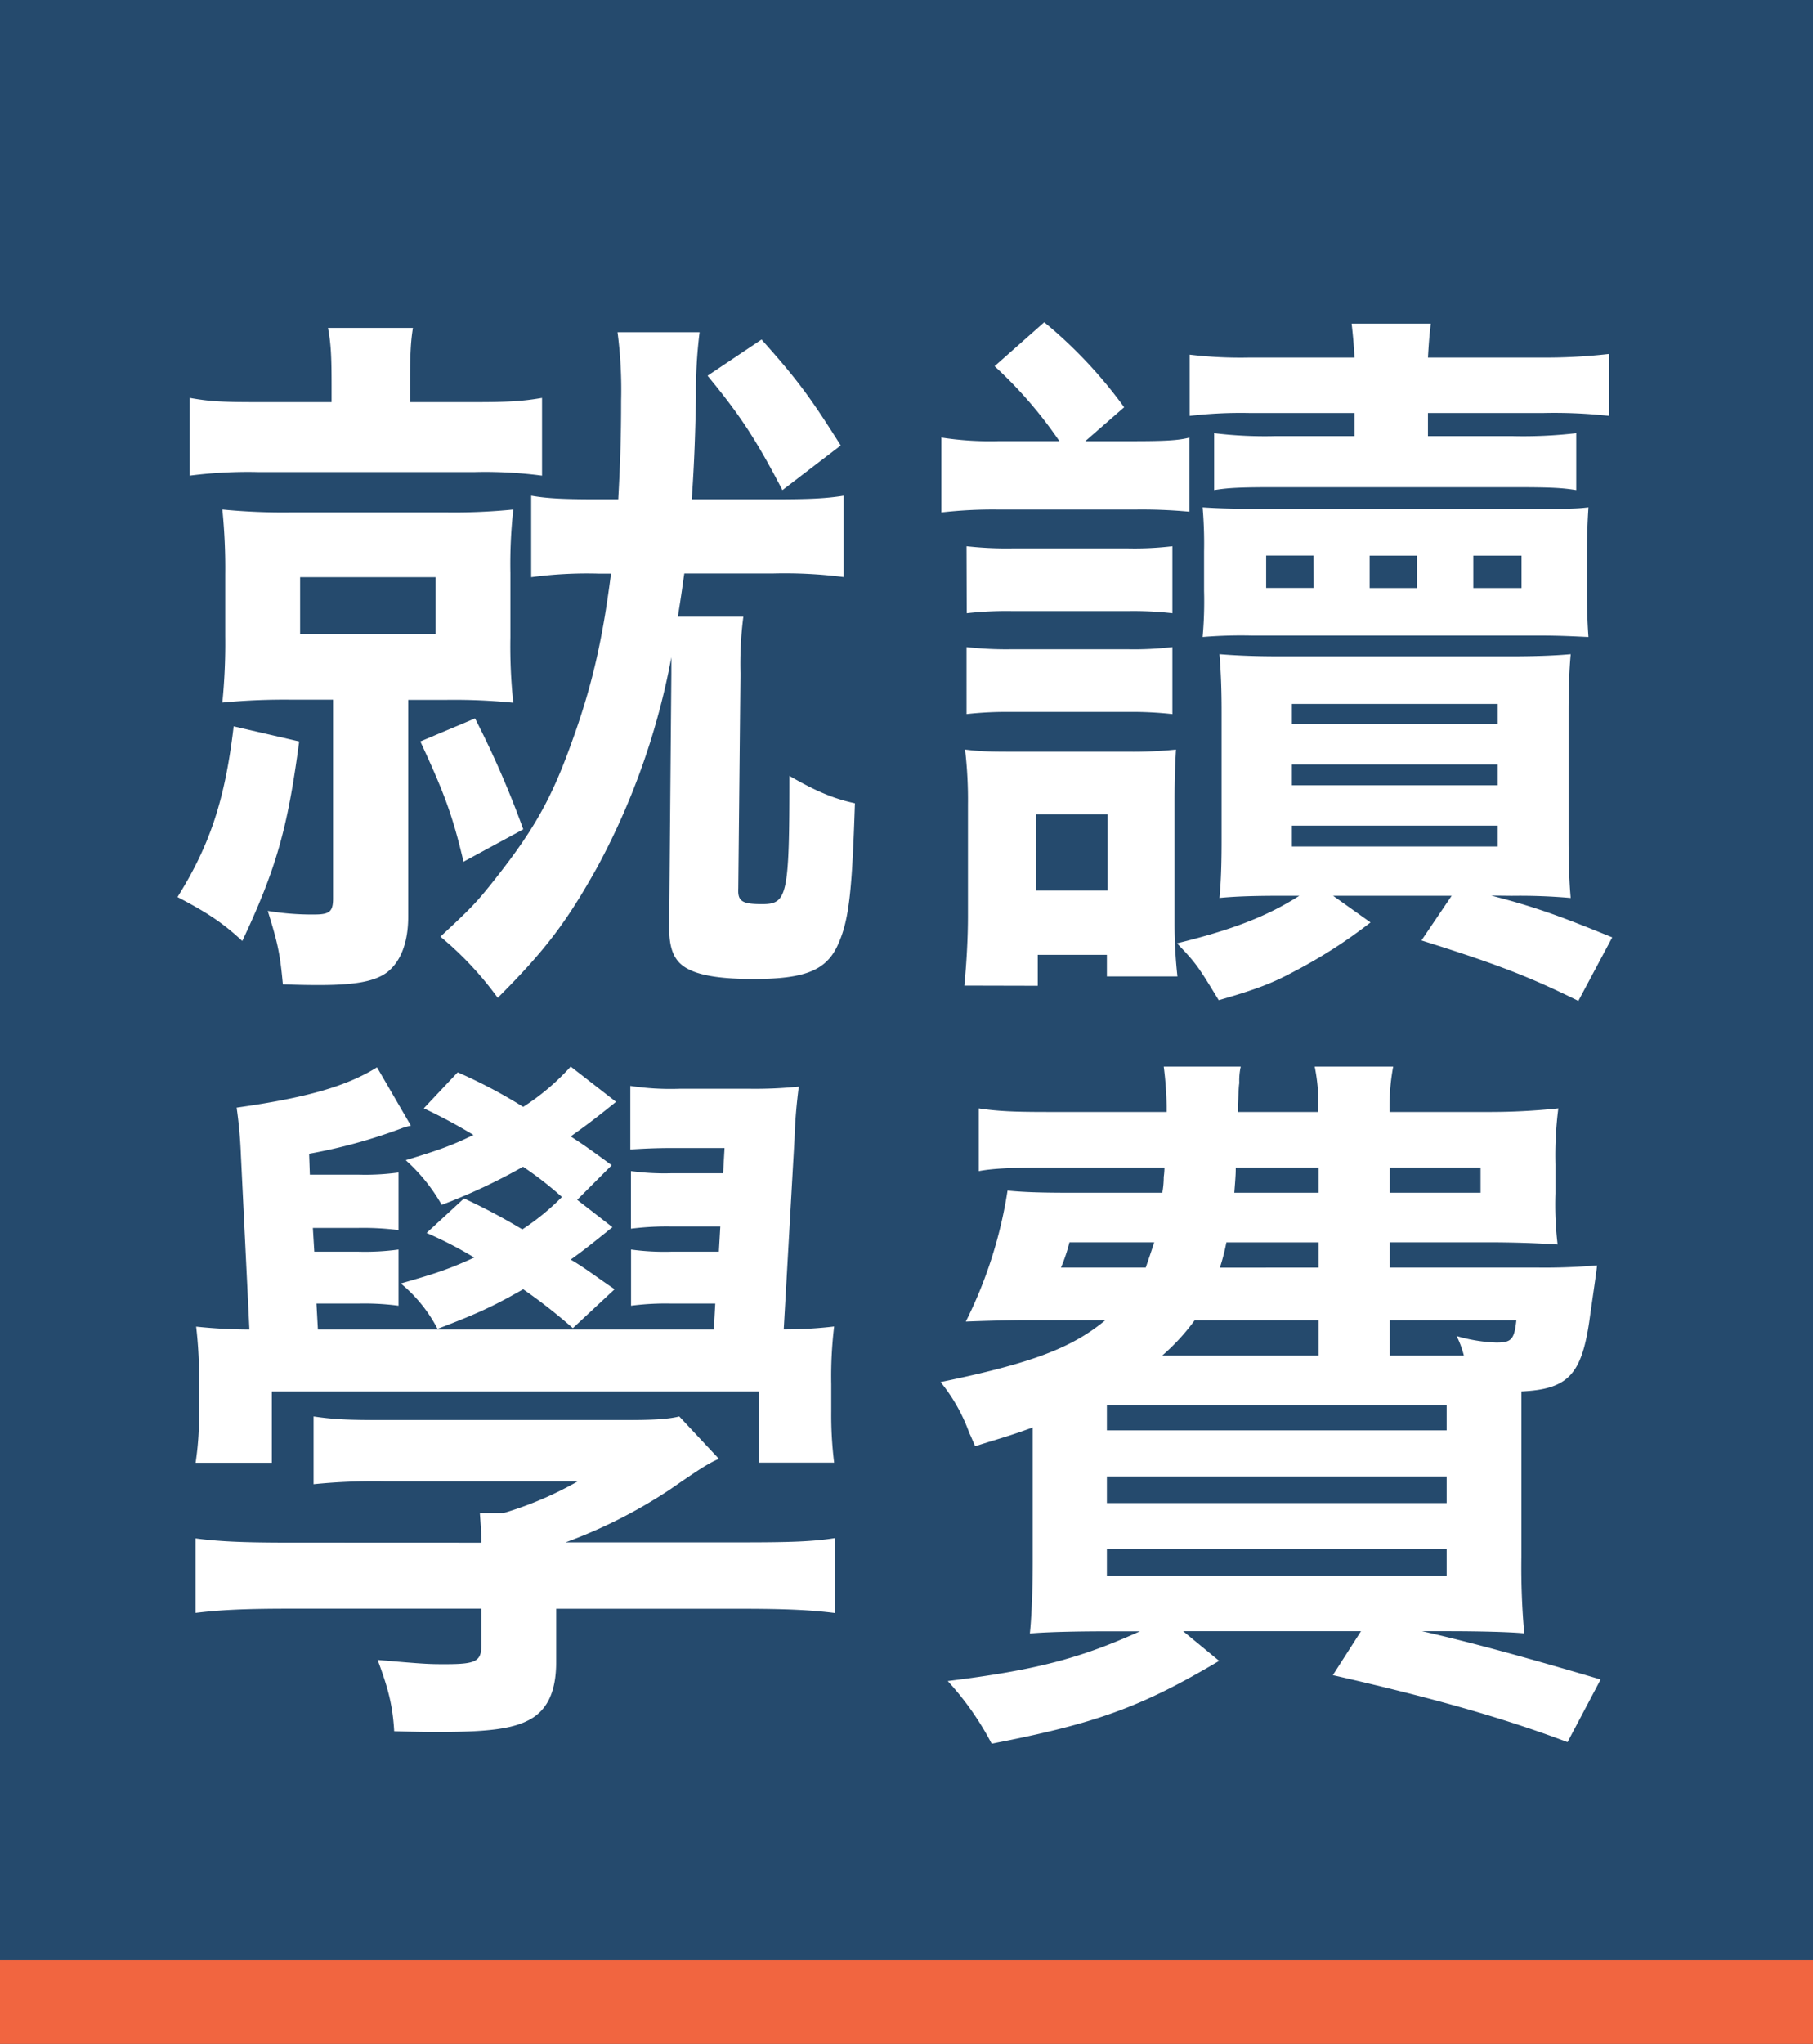
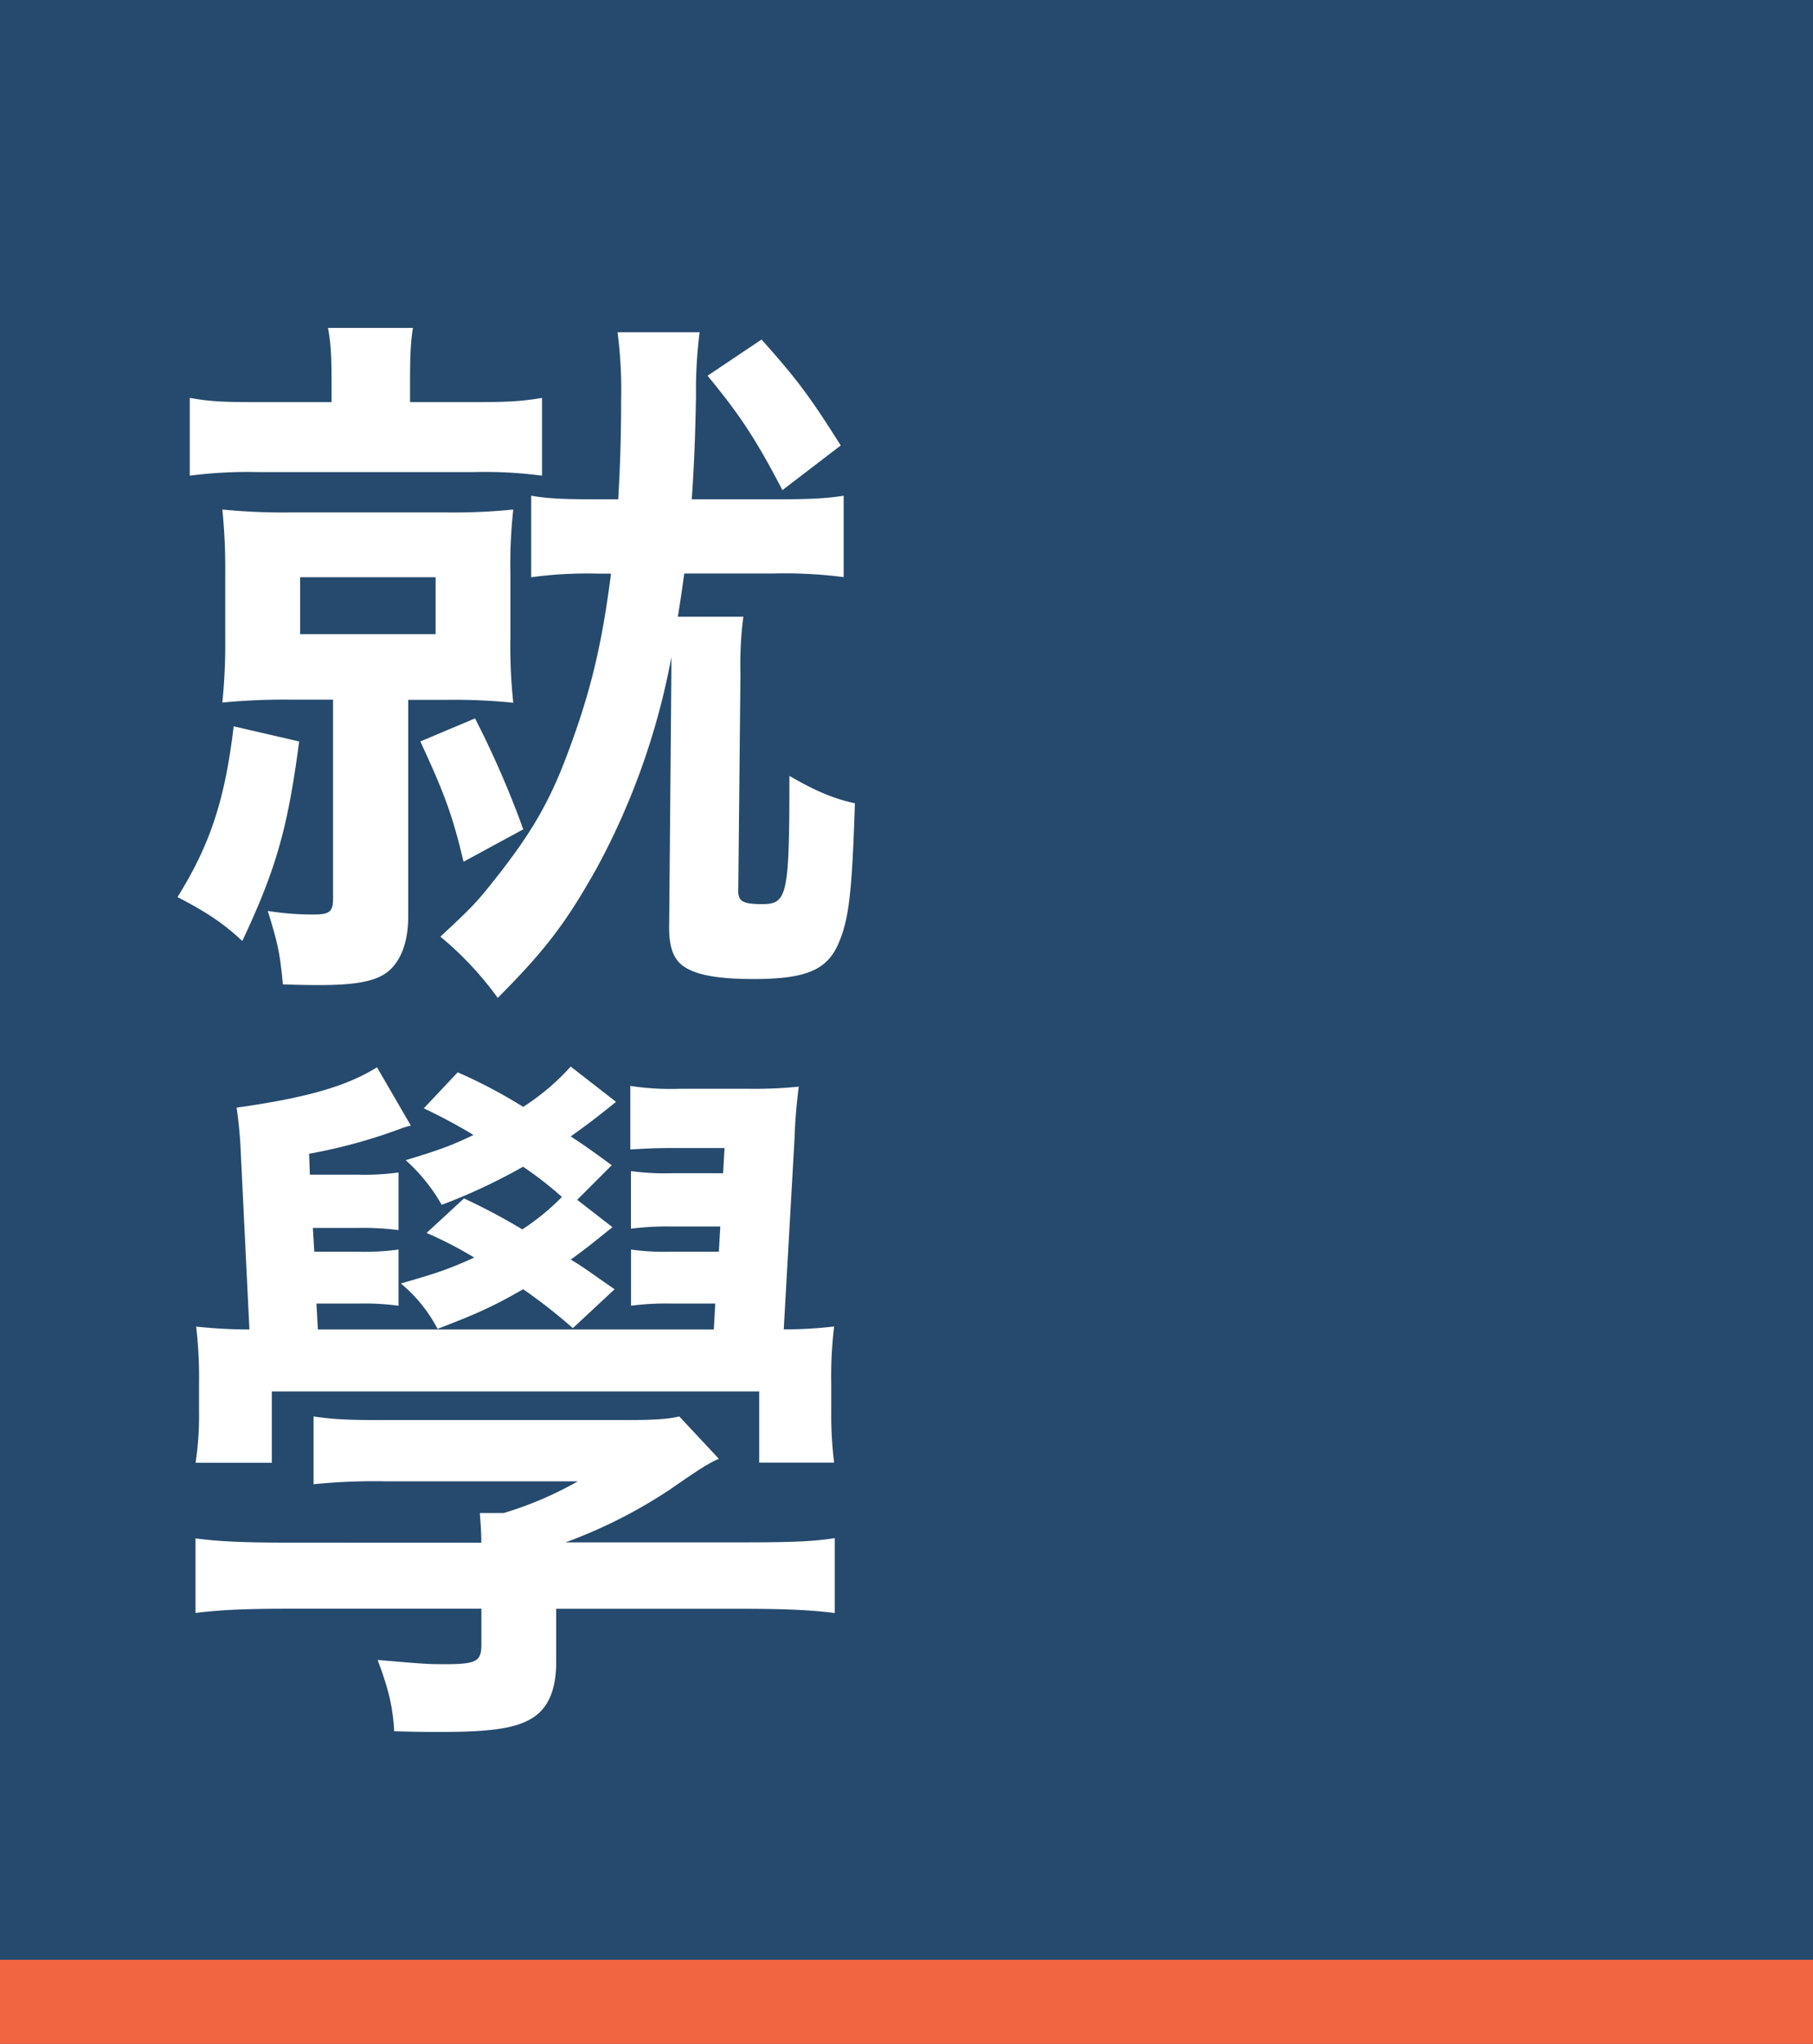
<svg xmlns="http://www.w3.org/2000/svg" viewBox="0 0 428.14 482.41">
  <title>tui_title</title>
  <rect width="428.14" height="482.41" style="fill:#254a6d" />
  <path d="M70.65,175c-2.72,20.57-5.44,30.09-13.43,47.09-4.76-4.42-8.5-6.8-15.3-10.37,7.65-12.24,11.22-22.95,13.26-40.29ZM78.3,91c0-7.14-.17-10-.85-13.6H97.51c-.51,3.23-.68,6.12-.68,13.26v4.25H112c7.65,0,11.22-.17,16-1v18.36a102.18,102.18,0,0,0-16-.85H61.13a107,107,0,0,0-16.32.85V93.91c4.76.85,7.65,1,16.15,1H78.3ZM69,165.14a153.8,153.8,0,0,0-16.49.68,141.2,141.2,0,0,0,.68-15.64V135.56a138.69,138.69,0,0,0-.68-15.3,146.46,146.46,0,0,0,16.32.68h36.38a139.93,139.93,0,0,0,16-.68,117.77,117.77,0,0,0-.68,15v15.13a125,125,0,0,0,.68,15.47,140.54,140.54,0,0,0-15.81-.68h-9v51.17c0,5.95-1.7,10.54-4.93,13.09-2.89,2.21-7.65,3.06-16,3.06-1.87,0-3.91,0-8.67-.17-.68-7.31-1.19-9.69-3.57-17.34a64.11,64.11,0,0,0,11,.85c3.57,0,4.42-.68,4.42-3.74V165.14Zm1.87-15.47h32V136.24h-32Zm41.31,19.89a223.75,223.75,0,0,1,11.39,26.18l-14.11,7.65c-2.55-10.88-4.59-16.32-10.2-28.39Zm29.07-34.17a98.51,98.51,0,0,0-15.81.85V117c3.91.68,7.82.85,15.81.85H146c.51-9.35.68-15.47.68-23.29a104.58,104.58,0,0,0-.85-16.15h19.38a111.05,111.05,0,0,0-.85,15.3c-.17,8-.34,14.62-1,24.14h19.21c8.5,0,12.41-.17,16.66-.85v19.21a109.2,109.2,0,0,0-16.66-.85H161.6c-.51,3.4-.51,3.91-1.53,10.2h15.47a86.89,86.89,0,0,0-.68,13.43l-.51,50.66c-.17,3.06.85,3.74,5.61,3.74,5.95,0,6.46-1.87,6.46-30.26,6.46,3.74,10.71,5.44,15.47,6.46-.68,20.74-1.36,27.37-3.91,33.15-2.72,6.29-7.82,8.33-20.06,8.33-7,0-12.07-.68-15.13-2.21-3.57-1.7-4.93-4.76-4.76-11l.51-58.82v-3.91A169,169,0,0,1,141,204.75c-7.14,12.75-12.07,19.38-23.46,30.77A78.34,78.34,0,0,0,104,221.07c7.31-6.8,8.5-8,12.92-13.6,9-11.39,13.26-18.87,17.85-31.62,4.93-13.43,7.48-24.48,9.52-40.46Zm38.59-55.25c8.5,9.52,11.39,13.43,18.7,25l-13.77,10.54c-6.29-12.07-10-17.68-17.68-27Z" style="fill:#fff" />
-   <path d="M250.17,104.11a101.34,101.34,0,0,0-15.3-17.68L246.6,76.06a108.48,108.48,0,0,1,18.87,20.06l-9.18,8h11c7.82,0,11.05-.17,13.6-.85v17.51a119.5,119.5,0,0,0-12.92-.51H235.89a106.6,106.6,0,0,0-13.6.68V103.26a74.88,74.88,0,0,0,13.6.85ZM227.73,232.63c.51-5.27.85-11,.85-16.49V190a101.64,101.64,0,0,0-.68-13.09c4.25.51,6.12.51,13.26.51h25.16a98.86,98.86,0,0,0,11.39-.51c-.17,3.23-.34,5.95-.34,12.24v29.24a113.56,113.56,0,0,0,.68,12.07H261.39v-5.1H245.07v7.31Zm.51-103.7a84.23,84.23,0,0,0,10.71.51h27.54a74.81,74.81,0,0,0,10.37-.51v15.81a81.88,81.88,0,0,0-10.37-.51H239a84.23,84.23,0,0,0-10.71.51Zm0,23.8a84.23,84.23,0,0,0,10.71.51h27.37a77.69,77.69,0,0,0,10.54-.51v15.81a86.09,86.09,0,0,0-10.71-.51H238.78a84.91,84.91,0,0,0-10.54.51Zm16.49,57.46h16.83v-18H244.73Zm107.44,1.19c10.54,2.72,16.48,4.93,28.56,9.86l-8,15c-11.72-5.78-19.21-8.67-37.05-14.28l7.13-10.54h-28l8.84,6.29a117.86,117.86,0,0,1-18,11.56c-4.76,2.55-8.33,4.08-17.85,6.8-4.76-7.82-5.27-8.67-9.86-13.43,13.26-3.23,21.42-6.46,28.9-11.22h-4.42c-6.8,0-10.88.17-14.45.51.34-3.4.51-7.65.51-13.6V168c0-5.44-.17-9.52-.51-13.6,4.25.34,8.5.51,14.45.51h54.23c5.77,0,10.54-.17,14.27-.51-.34,3.91-.5,7.65-.5,13.6V198c0,5.78.16,10.2.5,13.94a137.15,137.15,0,0,0-13.93-.51Zm-32.3-113.9H295.22a103.07,103.07,0,0,0-14.28.68V83.71a101.51,101.51,0,0,0,14.28.68h24.65c-.17-3.06-.34-4.93-.68-8h18.7c-.34,2.55-.51,5.1-.68,8h26.52A130.67,130.67,0,0,0,380,83.54V98.16a117.66,117.66,0,0,0-15.64-.68H337.21v5.44h19.72a108.88,108.88,0,0,0,15.3-.68v13.43c-3.24-.51-5.79-.68-14.12-.68H300.66c-8.16,0-10.71.17-13.94.68V102.24a99.37,99.37,0,0,0,14.62.68h18.53Zm-35.53,32.64a100.58,100.58,0,0,0-.34-10.37c2.55.17,5.95.34,11.9.34h67.66c6.8,0,8.67,0,11.55-.34-.17,2.89-.34,5.78-.34,10.88v8.84c0,5.61.17,8.33.34,10.88-3.74-.17-6.8-.34-11.38-.34h-68a109.79,109.79,0,0,0-11.73.34,94.47,94.47,0,0,0,.34-10.88Zm25.84,1H299v7.65h11.22Zm-5.1,39.78h48.61v-4.76H305.08Zm0,14.45h48.61v-4.93H305.08Zm0,14.45h48.61v-4.93H305.08Zm29.58-61v-7.65H323.44v7.65Zm24.65,0v-7.65H347.92v7.65Z" style="fill:#fff" />
  <path d="M56.88,272.48a106.46,106.46,0,0,0-1-11.05c16.83-2.38,26-5.1,33.15-9.52l8,13.77a16.46,16.46,0,0,0-1.87.51A126.05,126.05,0,0,1,73,272.31l.17,4.93H84.59a58.3,58.3,0,0,0,9.52-.51v13.6a65.92,65.92,0,0,0-9.52-.51H73.88l.34,5.61H84.59a58.3,58.3,0,0,0,9.52-.51v13.26a61.24,61.24,0,0,0-9.52-.51H74.73l.34,6.12h93.5l.34-6.12H158.54a62.76,62.76,0,0,0-9.52.51V294.92a56.88,56.88,0,0,0,9.52.51h11.22l.34-5.95H158.54A67.55,67.55,0,0,0,149,290v-13.6a58.3,58.3,0,0,0,9.52.51h12.24l.34-5.95H158.71c-4.25,0-7,.17-9.86.34v-15a62.54,62.54,0,0,0,11.56.68h16.83a100.92,100.92,0,0,0,11.39-.51c-.51,4.08-.85,7.65-1,12.24l-2.55,45.05a99.89,99.89,0,0,0,11.9-.68,98.41,98.41,0,0,0-.68,13.6v6.46a90.59,90.59,0,0,0,.68,12.07H179.28V328.41H64.19v16.83h-18A74.87,74.87,0,0,0,47,332.83v-6.12a103.24,103.24,0,0,0-.68-13.6,121.53,121.53,0,0,0,12.58.68Zm56.78,91.63c0-2.72-.17-4.42-.34-7h5.61a83.56,83.56,0,0,0,17.51-7.48H91.22a142.21,142.21,0,0,0-17.17.68v-16c4.59.68,8,.85,15.64.85H148c5.78,0,9.69-.17,12.41-.85l9.35,10c-2.21,1-3.57,1.7-11.39,7.14a117.41,117.41,0,0,1-24.82,12.58H175.2c11.22,0,16.66-.17,21.93-1v17.68c-5.44-.68-11-1-22.1-1H131.34v12.58c0,7.14-2.21,11.56-6.63,13.77-3.91,2-9.69,2.72-20.91,2.72-2.55,0-4.93,0-10.71-.17-.34-5.95-1.36-10-3.91-16.83,11.39,1,12.24,1,16,1,7.31,0,8.5-.68,8.5-4.59v-8.5H68.1c-11,0-16.49.34-21.93,1V363.09c5.1.68,10.54,1,21.76,1Zm-4.08-81.26a150.26,150.26,0,0,1,13.77,7.31,56.25,56.25,0,0,0,9.35-7.65,84,84,0,0,0-9.18-7.14,137,137,0,0,1-19.21,9,41.89,41.89,0,0,0-8.5-10.54c7.82-2.38,10.71-3.4,16-5.95a126.71,126.71,0,0,0-11.73-6.29l8-8.5a119.12,119.12,0,0,1,15.47,8.16,54.84,54.84,0,0,0,11.22-9.52l10.71,8.33c-5.27,4.25-7.14,5.61-10.71,8.16,2.89,1.87,4.59,3.06,9.69,6.8l-8.16,8.16,8.33,6.46c-5.27,4.25-7,5.61-9.86,7.65,3.4,2,5.1,3.4,10.37,7l-9.86,9.18a127.46,127.46,0,0,0-11.73-9.18c-7.14,4.08-10.88,5.78-20.23,9.35a34.43,34.43,0,0,0-8.67-10.71c8.33-2.38,11.39-3.4,17.34-6.12A93.53,93.53,0,0,0,100.74,291Z" style="fill:#fff" />
-   <path d="M243.88,336.91c-6.12,2.21-7.14,2.38-13.6,4.42-.68-1.53-1-2.38-1.36-3.06a41.13,41.13,0,0,0-6.8-12.07c21.42-4.42,30.94-8,38.93-14.62H242.18c-3.74,0-10,.17-14.11.34A104.18,104.18,0,0,0,237.93,281c3.4.34,7.48.51,14.28.51h22.27a21.31,21.31,0,0,0,.34-3.74,17.51,17.51,0,0,0,.17-2.21H247.45c-7.65,0-12.75.17-16.32.85V261.6c4.42.68,8.33.85,16.32.85H275.5v-1.36a83.41,83.41,0,0,0-.68-9.35H293a15.22,15.22,0,0,0-.34,3.91c-.17.85-.17,2.89-.34,5.1v1.7h19v-.34a45.5,45.5,0,0,0-.85-10.37h18.53a51.62,51.62,0,0,0-.85,10.71h23.11A152.68,152.68,0,0,0,368,261.6a87.19,87.19,0,0,0-.68,13.26v6.8a79.33,79.33,0,0,0,.51,12.07c-5.45-.34-10.54-.51-16.66-.51H328.2v5.95h34.51a144.41,144.41,0,0,0,14.44-.51c-.17,1.7-.84,6.12-1.87,13.43-1.87,12.41-5.09,15.81-16,16.32v39.1a174,174,0,0,0,.67,18c-3.56-.34-11-.51-18-.51h-6.12c11.9,2.72,24.3,6.12,42.16,11.39l-7.82,14.79c-15.81-5.95-32.3-10.54-55.42-15.81L321.4,385h-42l8.5,7c-18.36,10.88-29.07,14.79-53.72,19.55a68.77,68.77,0,0,0-10.37-14.79c20.57-2.55,31.11-5.27,45.39-11.73h-8c-7.31,0-14.11.17-18,.51.34-3.06.68-9.69.68-17Zm26.69-37.74c.68-2,1-2.89,2-5.95H252.55a39.4,39.4,0,0,1-2,5.95Zm-9.18,38.42h80.24v-5.95H261.39Zm0,17.17h80.24v-6.29H261.39Zm0,17.17h80.24v-6.29H261.39Zm50-52v-8.33H282.13a50,50,0,0,1-7.65,8.33Zm0-20.74v-5.95H289.61a50.45,50.45,0,0,1-1.53,5.95Zm0-17.68v-5.95H291.82c0,1.19,0,1.7-.34,5.95Zm38.24,0v-5.95H328.2v5.95Zm-7,38.42h3.06a23.45,23.45,0,0,0-1.7-4.59,37.63,37.63,0,0,0,9.35,1.53c3.57,0,4.25-.68,4.75-5.27H328.2v8.33Z" style="fill:#fff" />
  <line y1="473.05" x2="428.14" y2="473.05" style="fill:none;stroke:#f16540;stroke-miterlimit:10;stroke-width:21px" />
</svg>